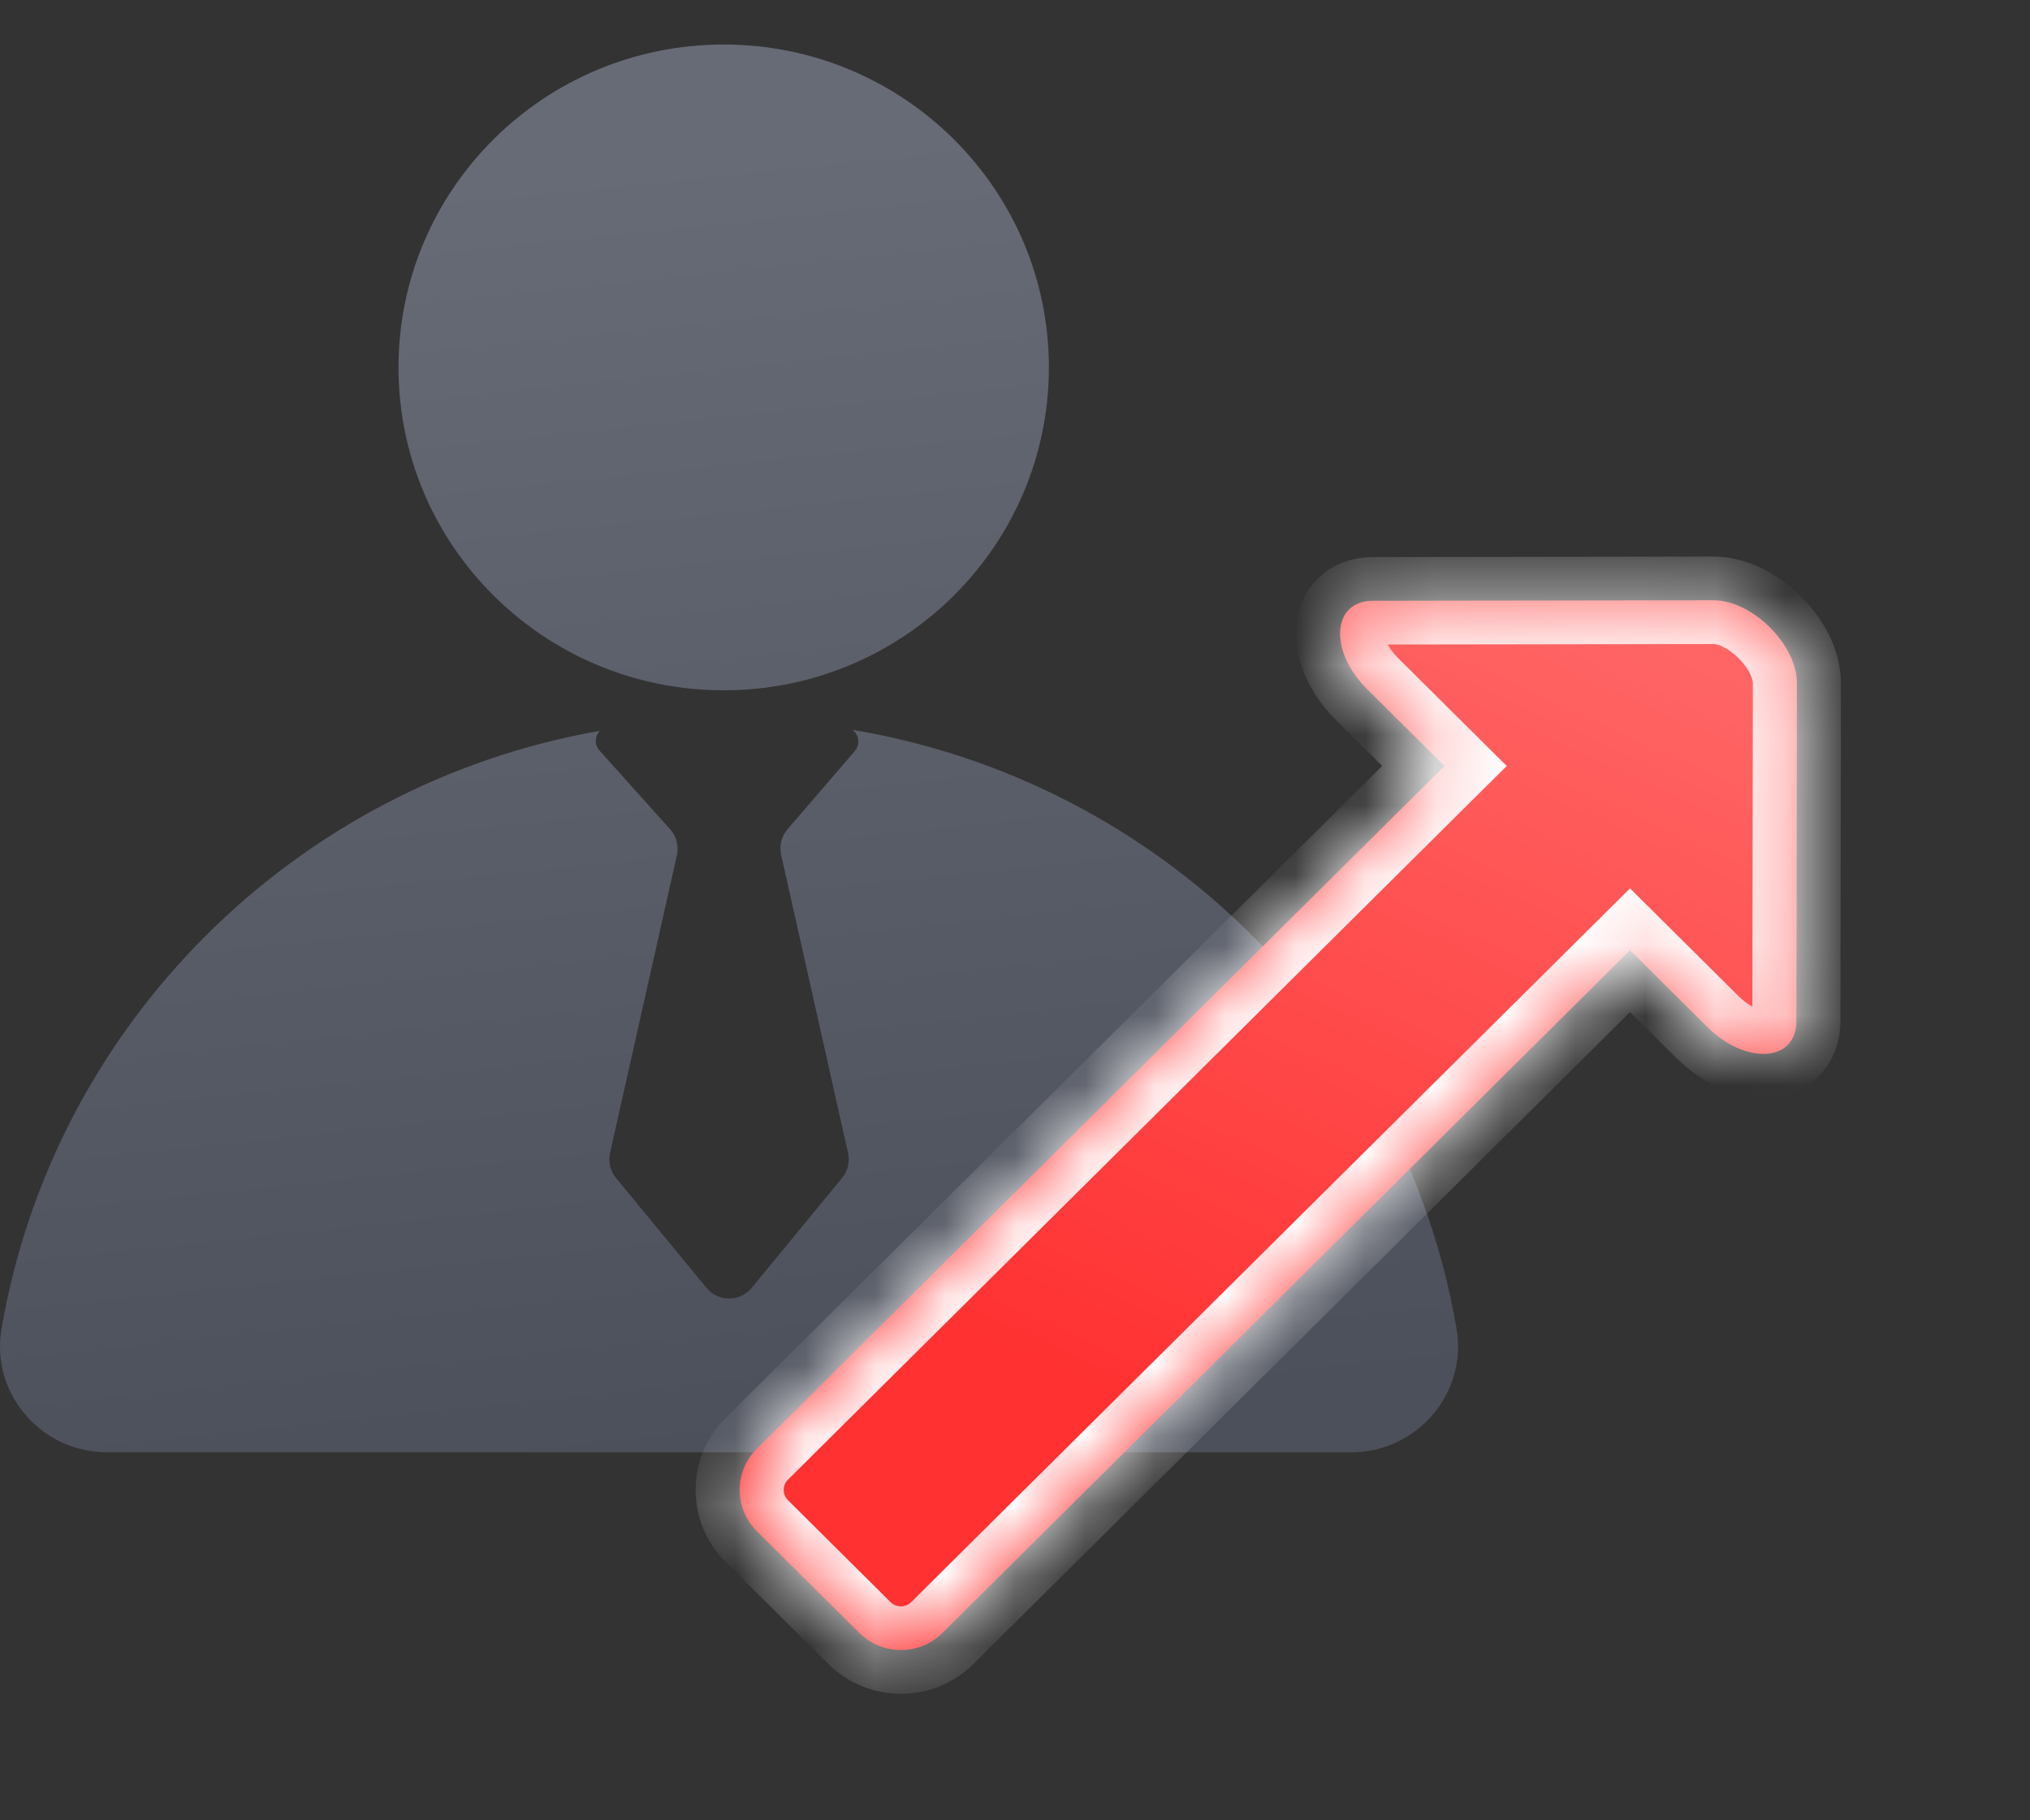
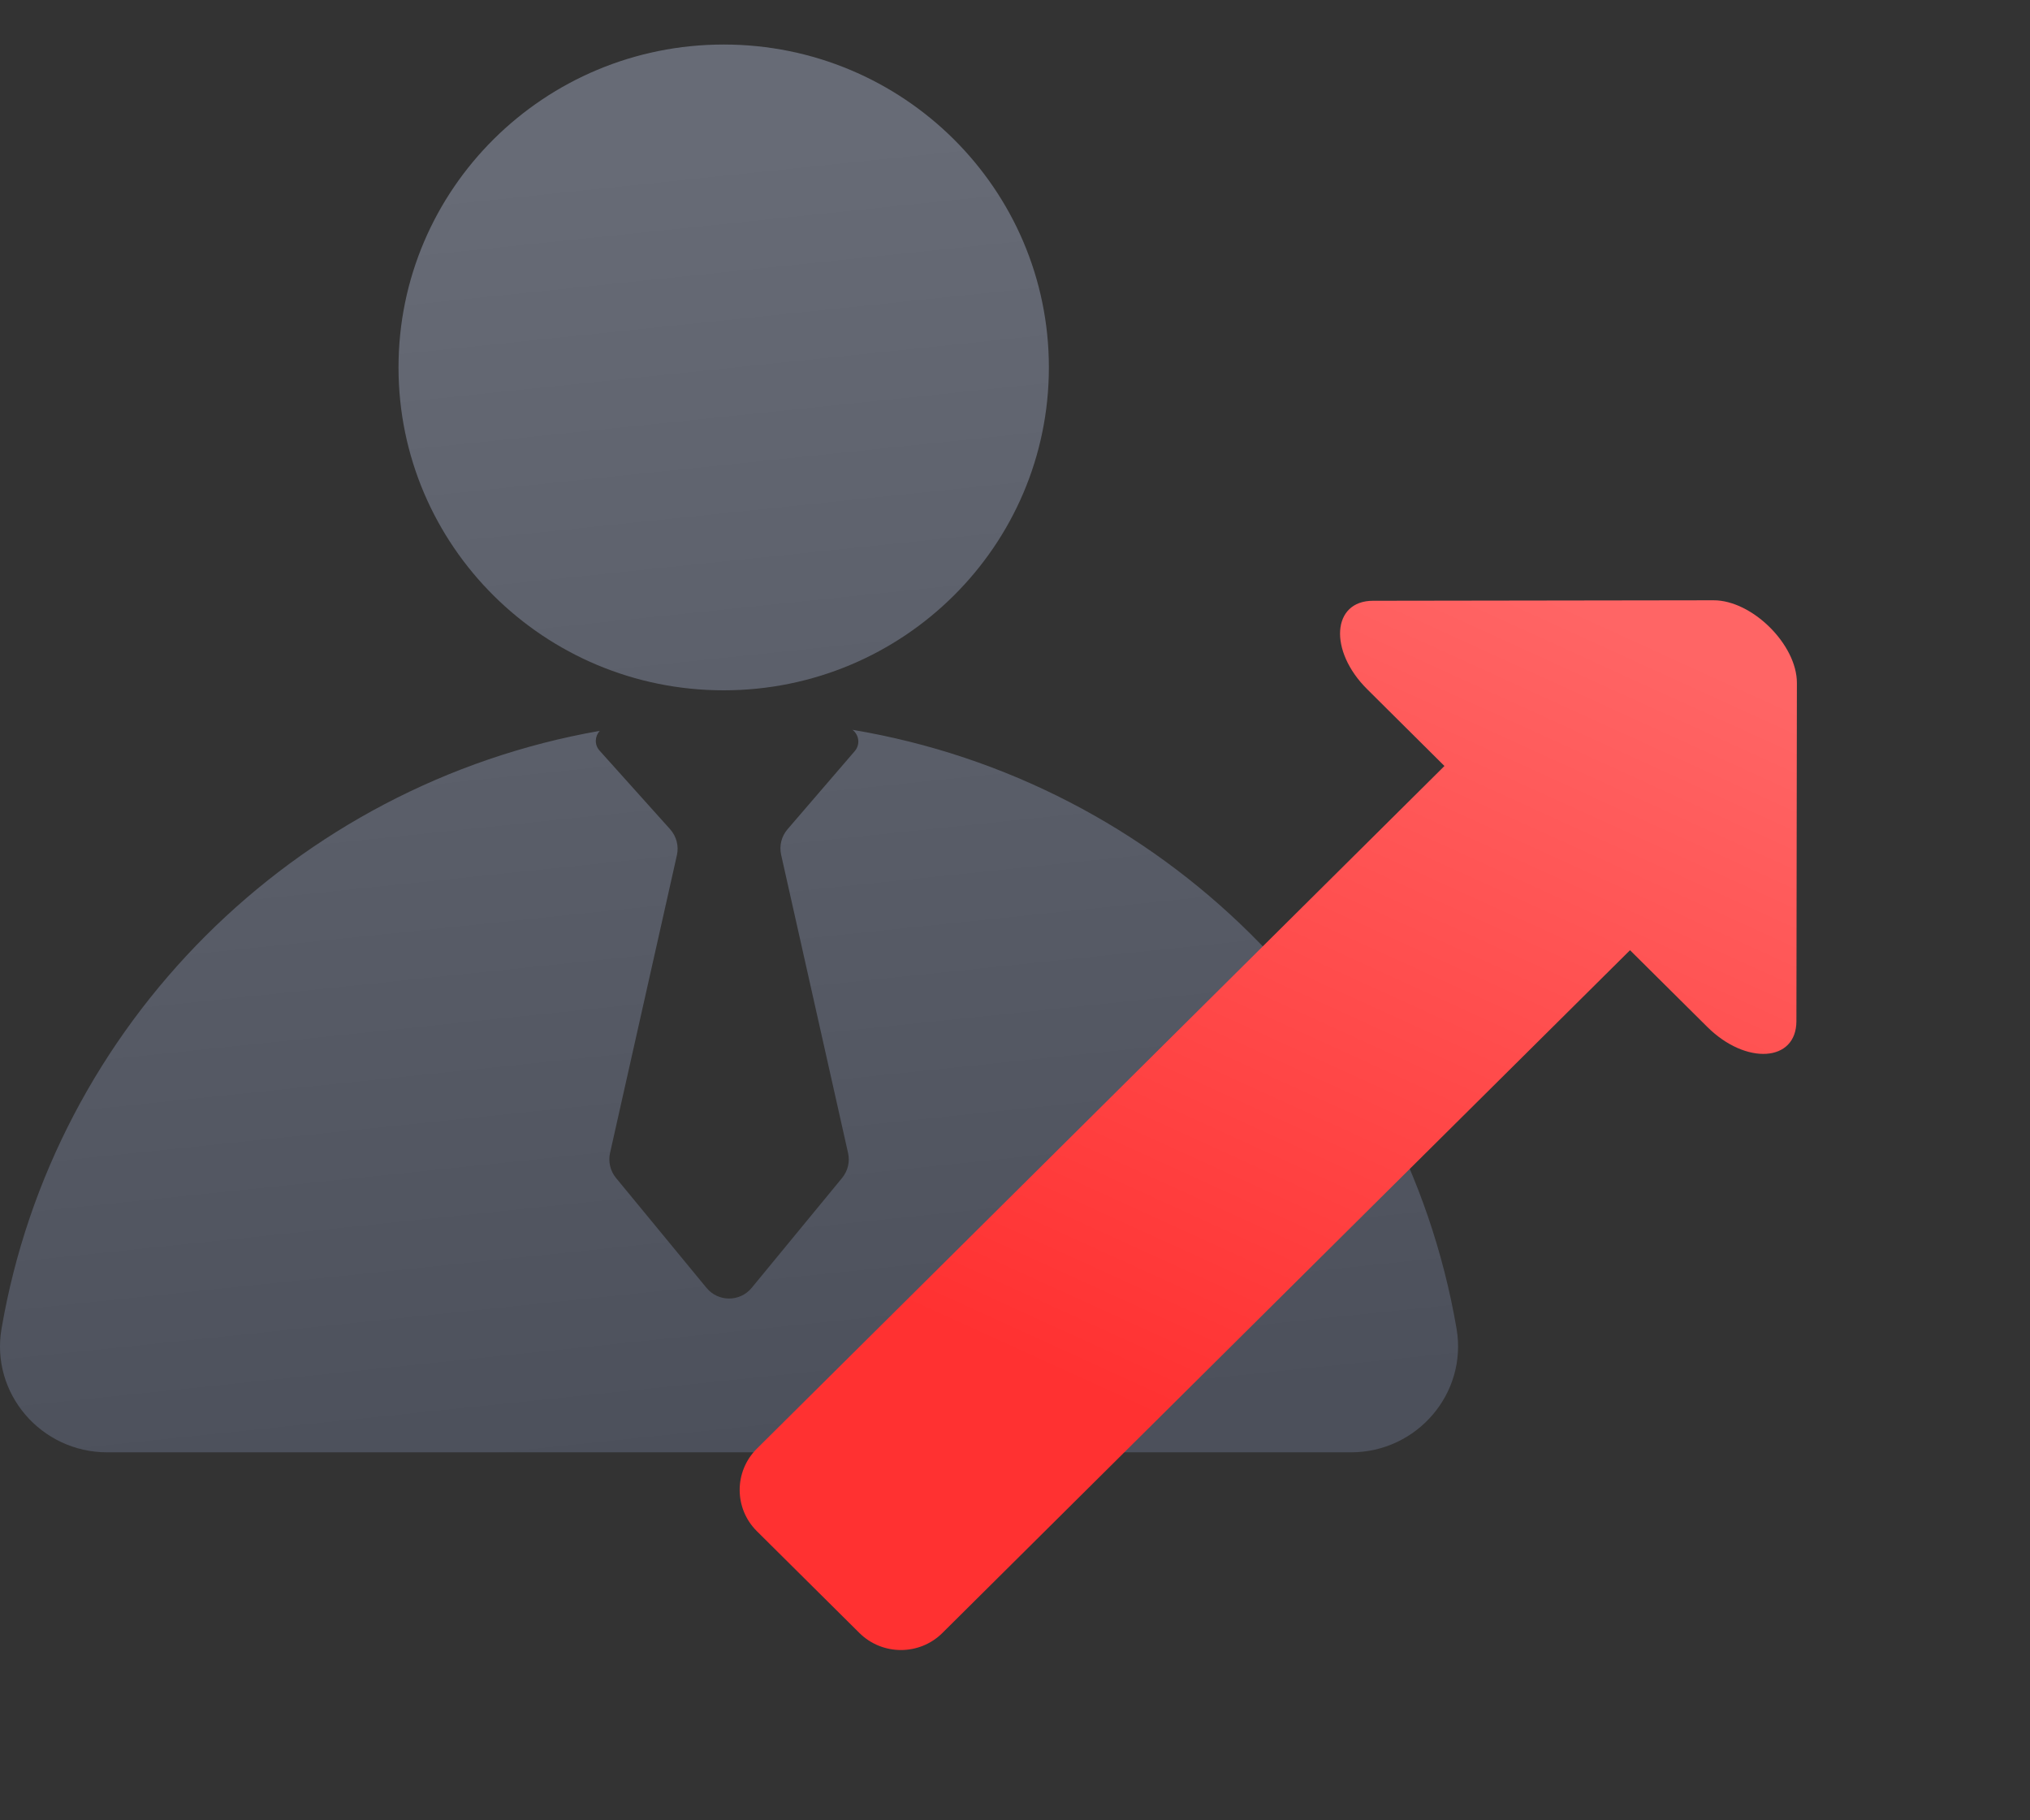
<svg xmlns="http://www.w3.org/2000/svg" width="29" height="26" viewBox="0 0 29 26" fill="none">
  <rect x="0" y="0" width="29" height="26" fill="#333333" stroke="none" />
  <path fill-rule="evenodd" clip-rule="evenodd" d="M14.984 5.248C14.984 7.795 12.904 9.86 10.339 9.86C7.773 9.86 5.693 7.795 5.693 5.248C5.693 2.701 7.773 0.636 10.339 0.636C12.904 0.636 14.984 2.701 14.984 5.248ZM0.022 18.978C-0.137 19.902 0.587 20.744 1.531 20.744H19.299C20.243 20.744 20.966 19.902 20.808 18.978C20.059 14.608 16.583 11.161 12.178 10.424C12.27 10.493 12.294 10.632 12.211 10.728L11.25 11.845C11.164 11.945 11.13 12.08 11.159 12.209L12.115 16.468C12.144 16.593 12.112 16.725 12.03 16.825L10.738 18.395C10.571 18.598 10.26 18.598 10.093 18.395L8.8 16.825C8.718 16.725 8.687 16.593 8.715 16.468L9.67 12.215C9.7 12.083 9.663 11.945 9.573 11.844L8.565 10.721C8.488 10.635 8.499 10.513 8.568 10.439C4.203 11.204 0.766 14.636 0.022 18.978Z" fill="url(#paint0_linear_2382_33564)" />
  <mask id="path-2-inside-1_2382_33564" fill="white">
-     <path fill-rule="evenodd" clip-rule="evenodd" d="M24.48 8.574C25.032 8.574 25.671 9.208 25.67 9.755L25.663 14.586C25.662 15.17 24.943 15.217 24.39 14.668L23.286 13.572L13.463 23.324C13.136 23.649 12.605 23.649 12.277 23.324L10.812 21.87C10.485 21.545 10.485 21.018 10.812 20.692L20.635 10.941L19.531 9.844C18.979 9.296 19.026 8.582 19.614 8.581L24.48 8.574Z" />
-   </mask>
+     </mask>
  <path fill-rule="evenodd" clip-rule="evenodd" d="M24.48 8.574C25.032 8.574 25.671 9.208 25.67 9.755L25.663 14.586C25.662 15.17 24.943 15.217 24.39 14.668L23.286 13.572L13.463 23.324C13.136 23.649 12.605 23.649 12.277 23.324L10.812 21.87C10.485 21.545 10.485 21.018 10.812 20.692L20.635 10.941L19.531 9.844C18.979 9.296 19.026 8.582 19.614 8.581L24.48 8.574Z" fill="url(#paint1_linear_2382_33564)" />
  <path d="M25.67 9.755L26.299 9.756L26.299 9.756L25.67 9.755ZM24.48 8.574L24.48 7.95L24.48 8.574ZM25.663 14.586L26.292 14.587L26.292 14.587L25.663 14.586ZM24.39 14.668L23.945 15.11L24.39 14.668ZM23.286 13.572L23.731 13.131L23.286 12.689L22.841 13.131L23.286 13.572ZM13.463 23.324L13.908 23.766L13.908 23.766L13.463 23.324ZM12.277 23.324L12.722 22.883L12.277 23.324ZM10.812 21.87L11.257 21.428L10.812 21.87ZM10.812 20.692L11.257 21.134L11.257 21.134L10.812 20.692ZM20.635 10.941L21.08 11.382L21.525 10.941L21.08 10.499L20.635 10.941ZM19.531 9.844L19.976 9.403L19.531 9.844ZM19.614 8.581L19.614 7.957L19.614 7.957L19.614 8.581ZM26.299 9.756C26.299 9.259 26.025 8.813 25.727 8.518C25.429 8.222 24.98 7.949 24.48 7.95L24.481 9.199C24.532 9.199 24.678 9.243 24.837 9.401C24.996 9.558 25.041 9.704 25.041 9.754L26.299 9.756ZM26.292 14.587L26.299 9.756L25.041 9.754L25.034 14.585L26.292 14.587ZM23.945 15.11C24.311 15.473 24.797 15.706 25.274 15.675C25.521 15.659 25.787 15.568 25.993 15.357C26.203 15.143 26.291 14.864 26.292 14.587L25.034 14.585C25.034 14.6 25.032 14.546 25.09 14.487C25.143 14.432 25.195 14.428 25.192 14.429C25.188 14.429 25.147 14.429 25.076 14.398C25.007 14.367 24.922 14.313 24.835 14.227L23.945 15.11ZM22.841 14.014L23.945 15.11L24.835 14.227L23.731 13.131L22.841 14.014ZM22.841 13.131L13.018 22.883L13.908 23.766L23.731 14.014L22.841 13.131ZM13.018 22.883C12.937 22.964 12.804 22.964 12.722 22.883L11.832 23.766C12.405 24.335 13.335 24.335 13.908 23.766L13.018 22.883ZM12.722 22.883L11.257 21.428L10.367 22.312L11.832 23.766L12.722 22.883ZM11.257 21.428C11.175 21.347 11.175 21.215 11.257 21.134L10.367 20.251C9.794 20.82 9.794 21.742 10.367 22.312L11.257 21.428ZM11.257 21.134L21.08 11.382L20.19 10.499L10.367 20.251L11.257 21.134ZM19.086 10.286L20.19 11.382L21.08 10.499L19.976 9.403L19.086 10.286ZM19.614 7.957C19.334 7.957 19.054 8.045 18.837 8.254C18.625 8.458 18.534 8.722 18.517 8.967C18.486 9.441 18.721 9.923 19.086 10.286L19.976 9.403C19.889 9.316 19.834 9.232 19.804 9.164C19.773 9.093 19.773 9.053 19.773 9.048C19.773 9.046 19.769 9.097 19.713 9.15C19.654 9.207 19.601 9.206 19.615 9.206L19.614 7.957ZM24.48 7.95L19.614 7.957L19.615 9.206L24.481 9.199L24.48 7.95Z" fill="white" mask="url(#path-2-inside-1_2382_33564)" />
  <defs>
    <linearGradient id="paint0_linear_2382_33564" x1="8.499" y1="2.361" x2="10.415" y2="20.744" gradientUnits="userSpaceOnUse">
      <stop stop-color="#676B76" />
      <stop offset="1" stop-color="#4C505B" />
    </linearGradient>
    <linearGradient id="paint1_linear_2382_33564" x1="22.181" y1="8.495" x2="16.747" y2="20.407" gradientUnits="userSpaceOnUse">
      <stop stop-color="#FF6565" />
      <stop offset="1" stop-color="#FF3131" />
    </linearGradient>
  </defs>
</svg>